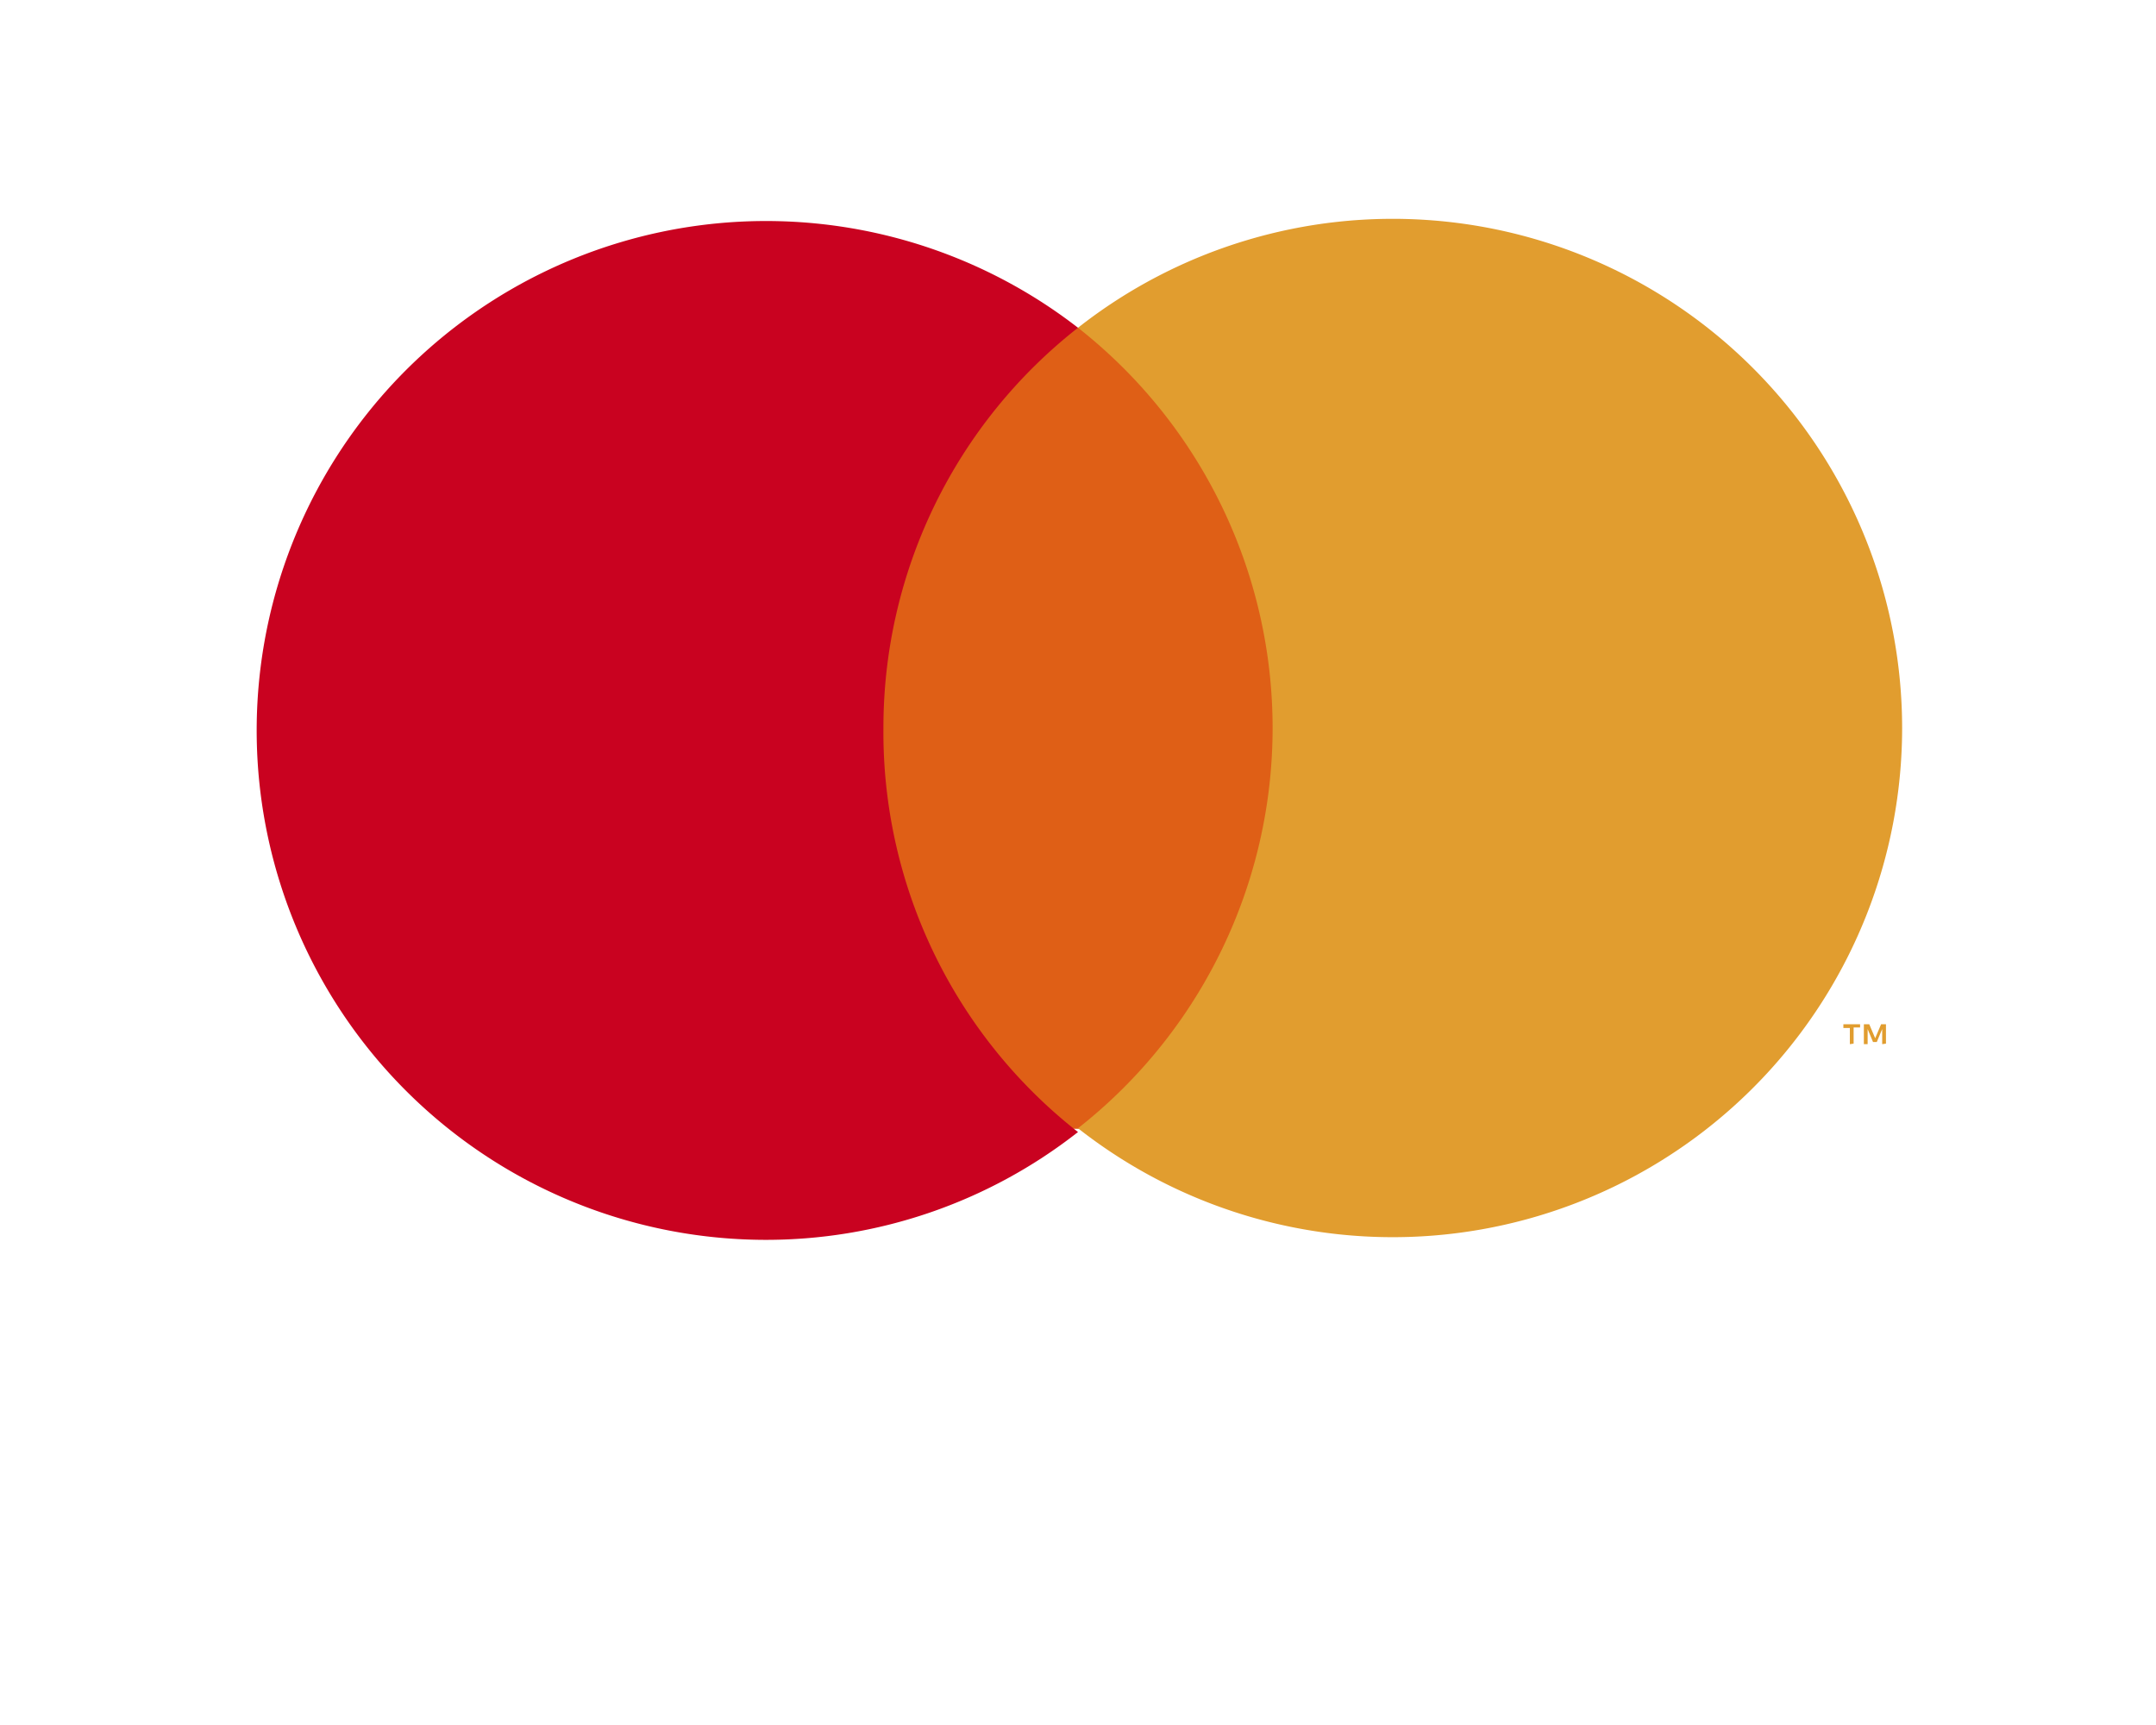
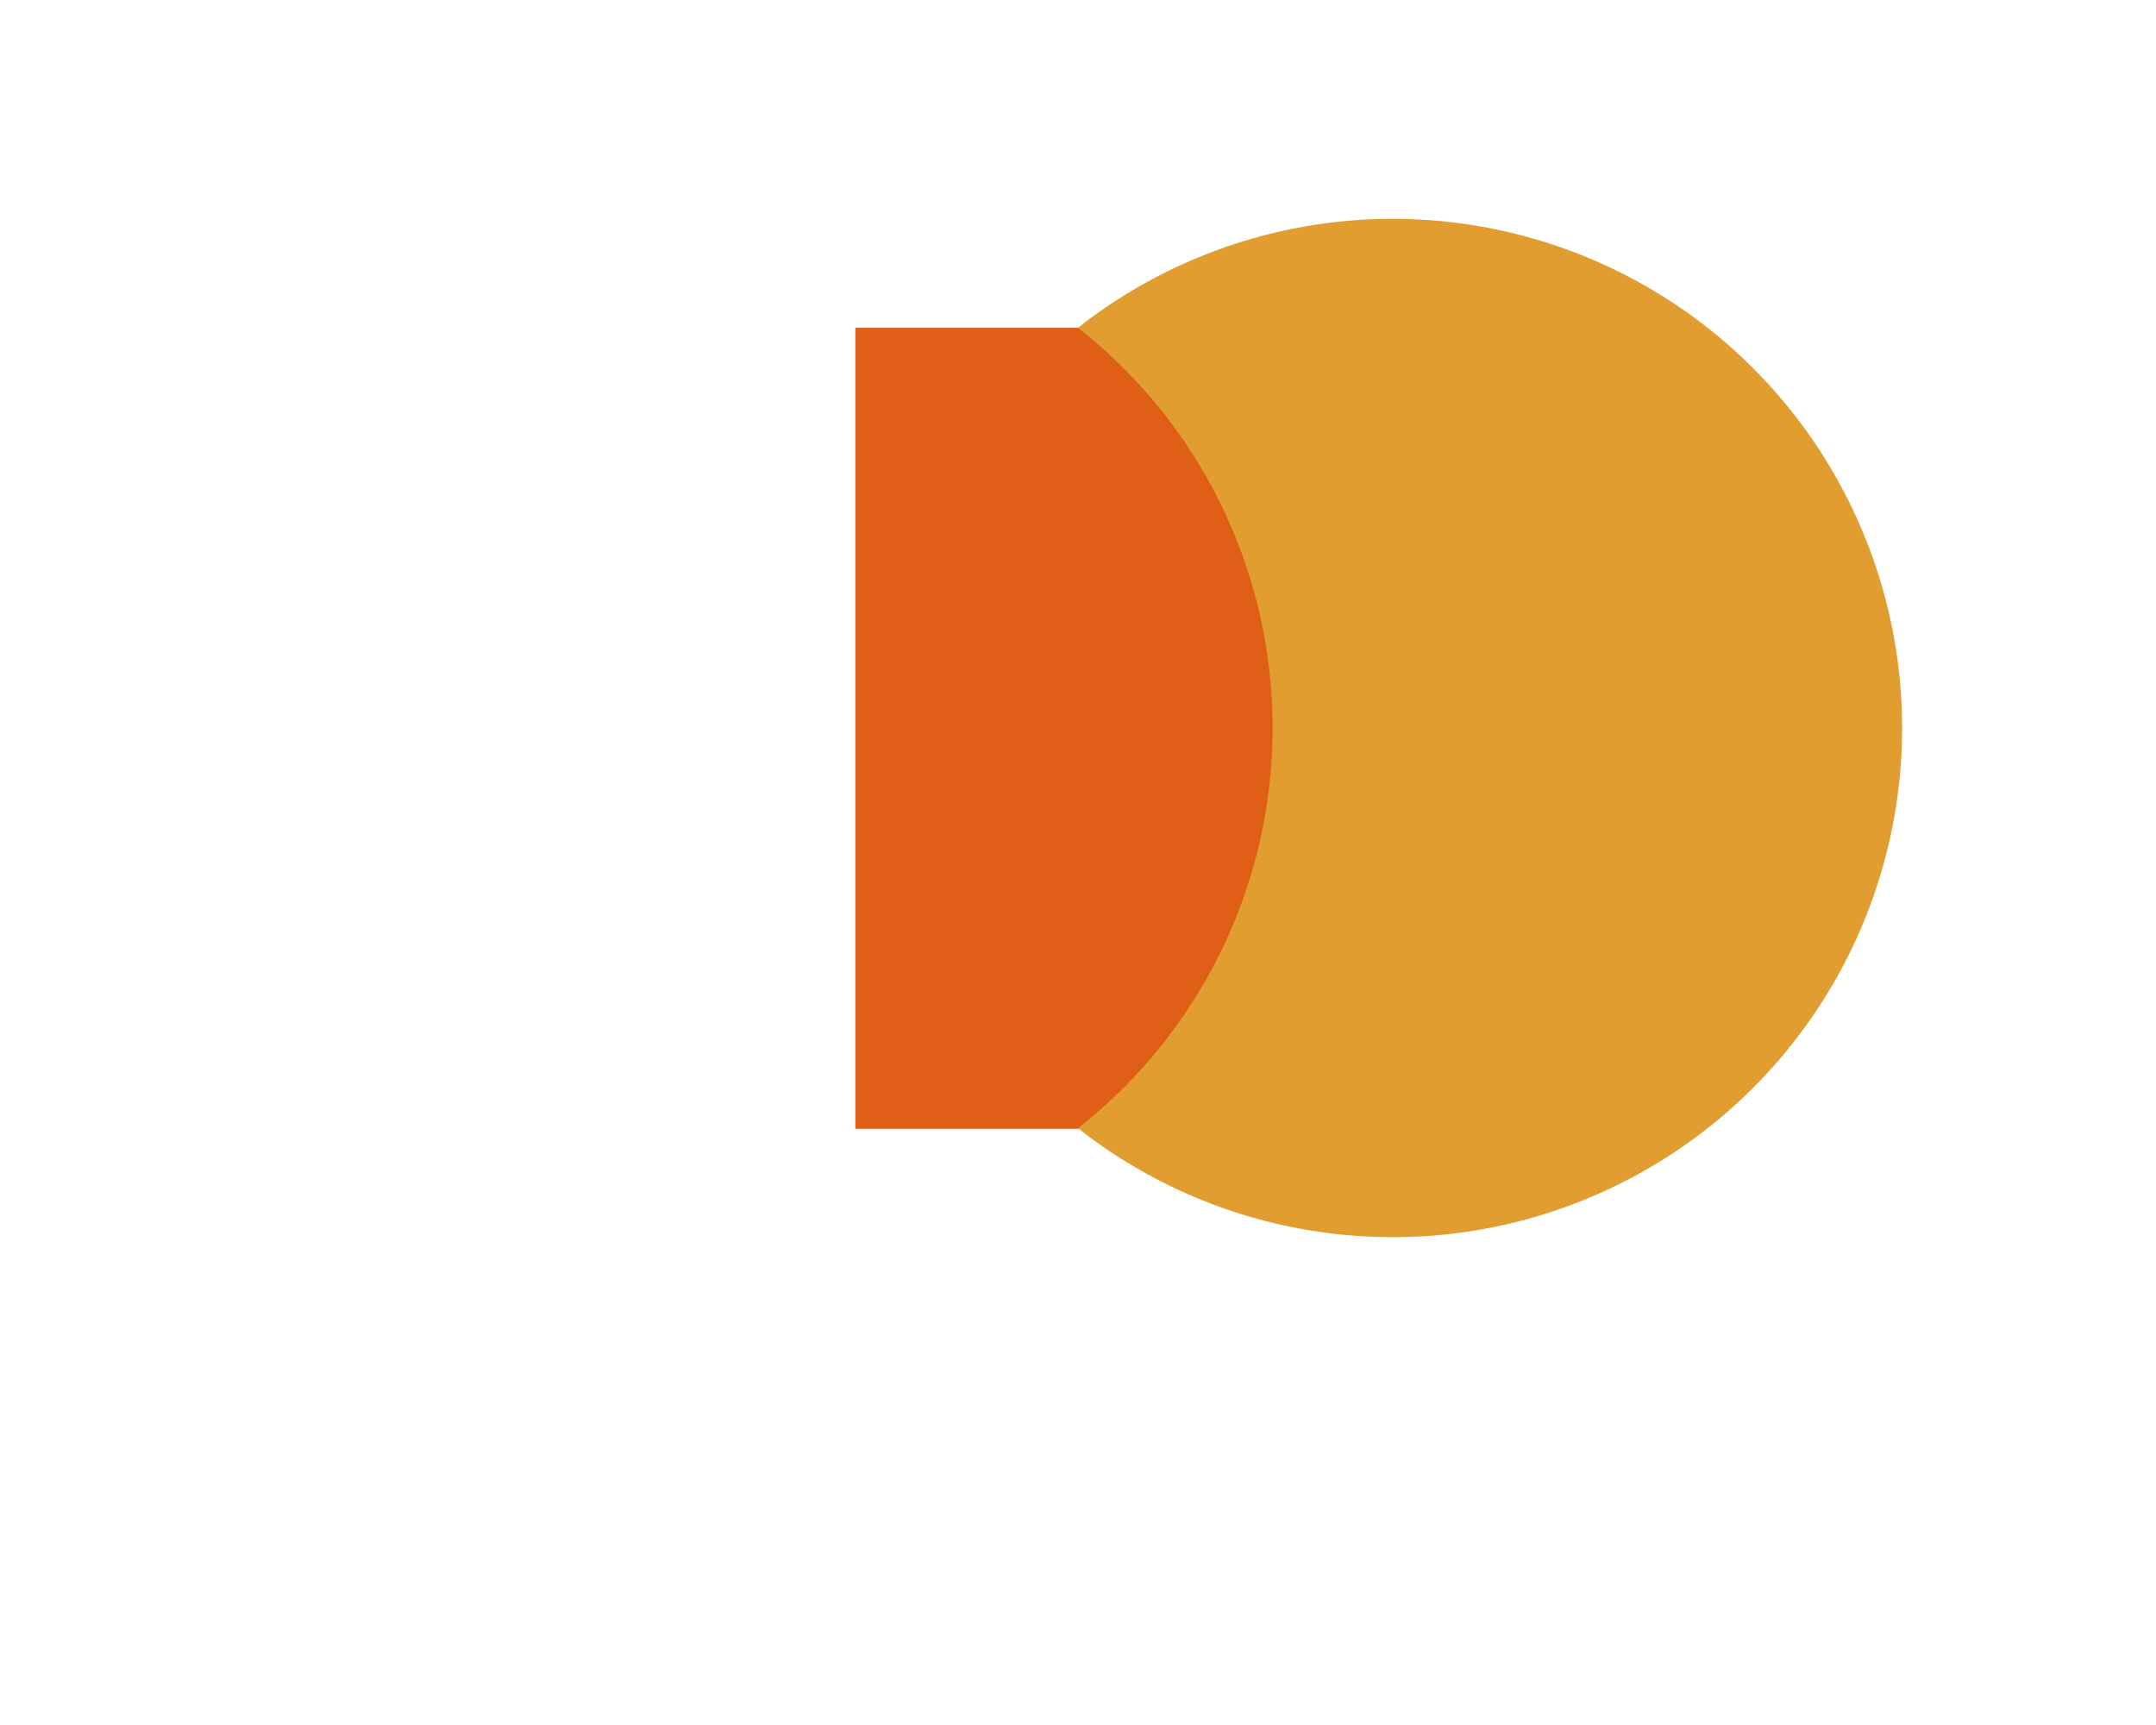
<svg xmlns="http://www.w3.org/2000/svg" viewBox="0 0 40 32">
  <defs>
    <style>.cls-1{fill:none;}.cls-2{fill:#df5f16;}.cls-3{fill:#c90220;}.cls-4{fill:#e19d2f;}</style>
  </defs>
  <title>all icons</title>
  <g id="Layer_1" data-name="Layer 1">
    <rect class="cls-1" width="40" height="32" />
    <rect class="cls-2" x="15.87" y="6.08" width="8.27" height="14.86" />
-     <path class="cls-3" d="M16.39,13.5A9.42,9.42,0,0,1,20,6.08,9.45,9.45,0,1,0,14.16,23a9.37,9.37,0,0,0,5.84-2A9.42,9.42,0,0,1,16.39,13.5Z" />
    <path class="cls-4" d="M35.29,13.5A9.45,9.45,0,0,1,20,20.93,9.44,9.44,0,0,0,20,6.08,9.45,9.45,0,0,1,35.29,13.5Z" />
-     <path class="cls-4" d="M34.39,19.36v-.3h.12V19H34.2v.07h.12v.3Zm.6,0V19H34.9l-.11.26L34.68,19h-.1v.37h.07v-.28l.1.24h.07l.1-.24v.28Z" />
  </g>
</svg>